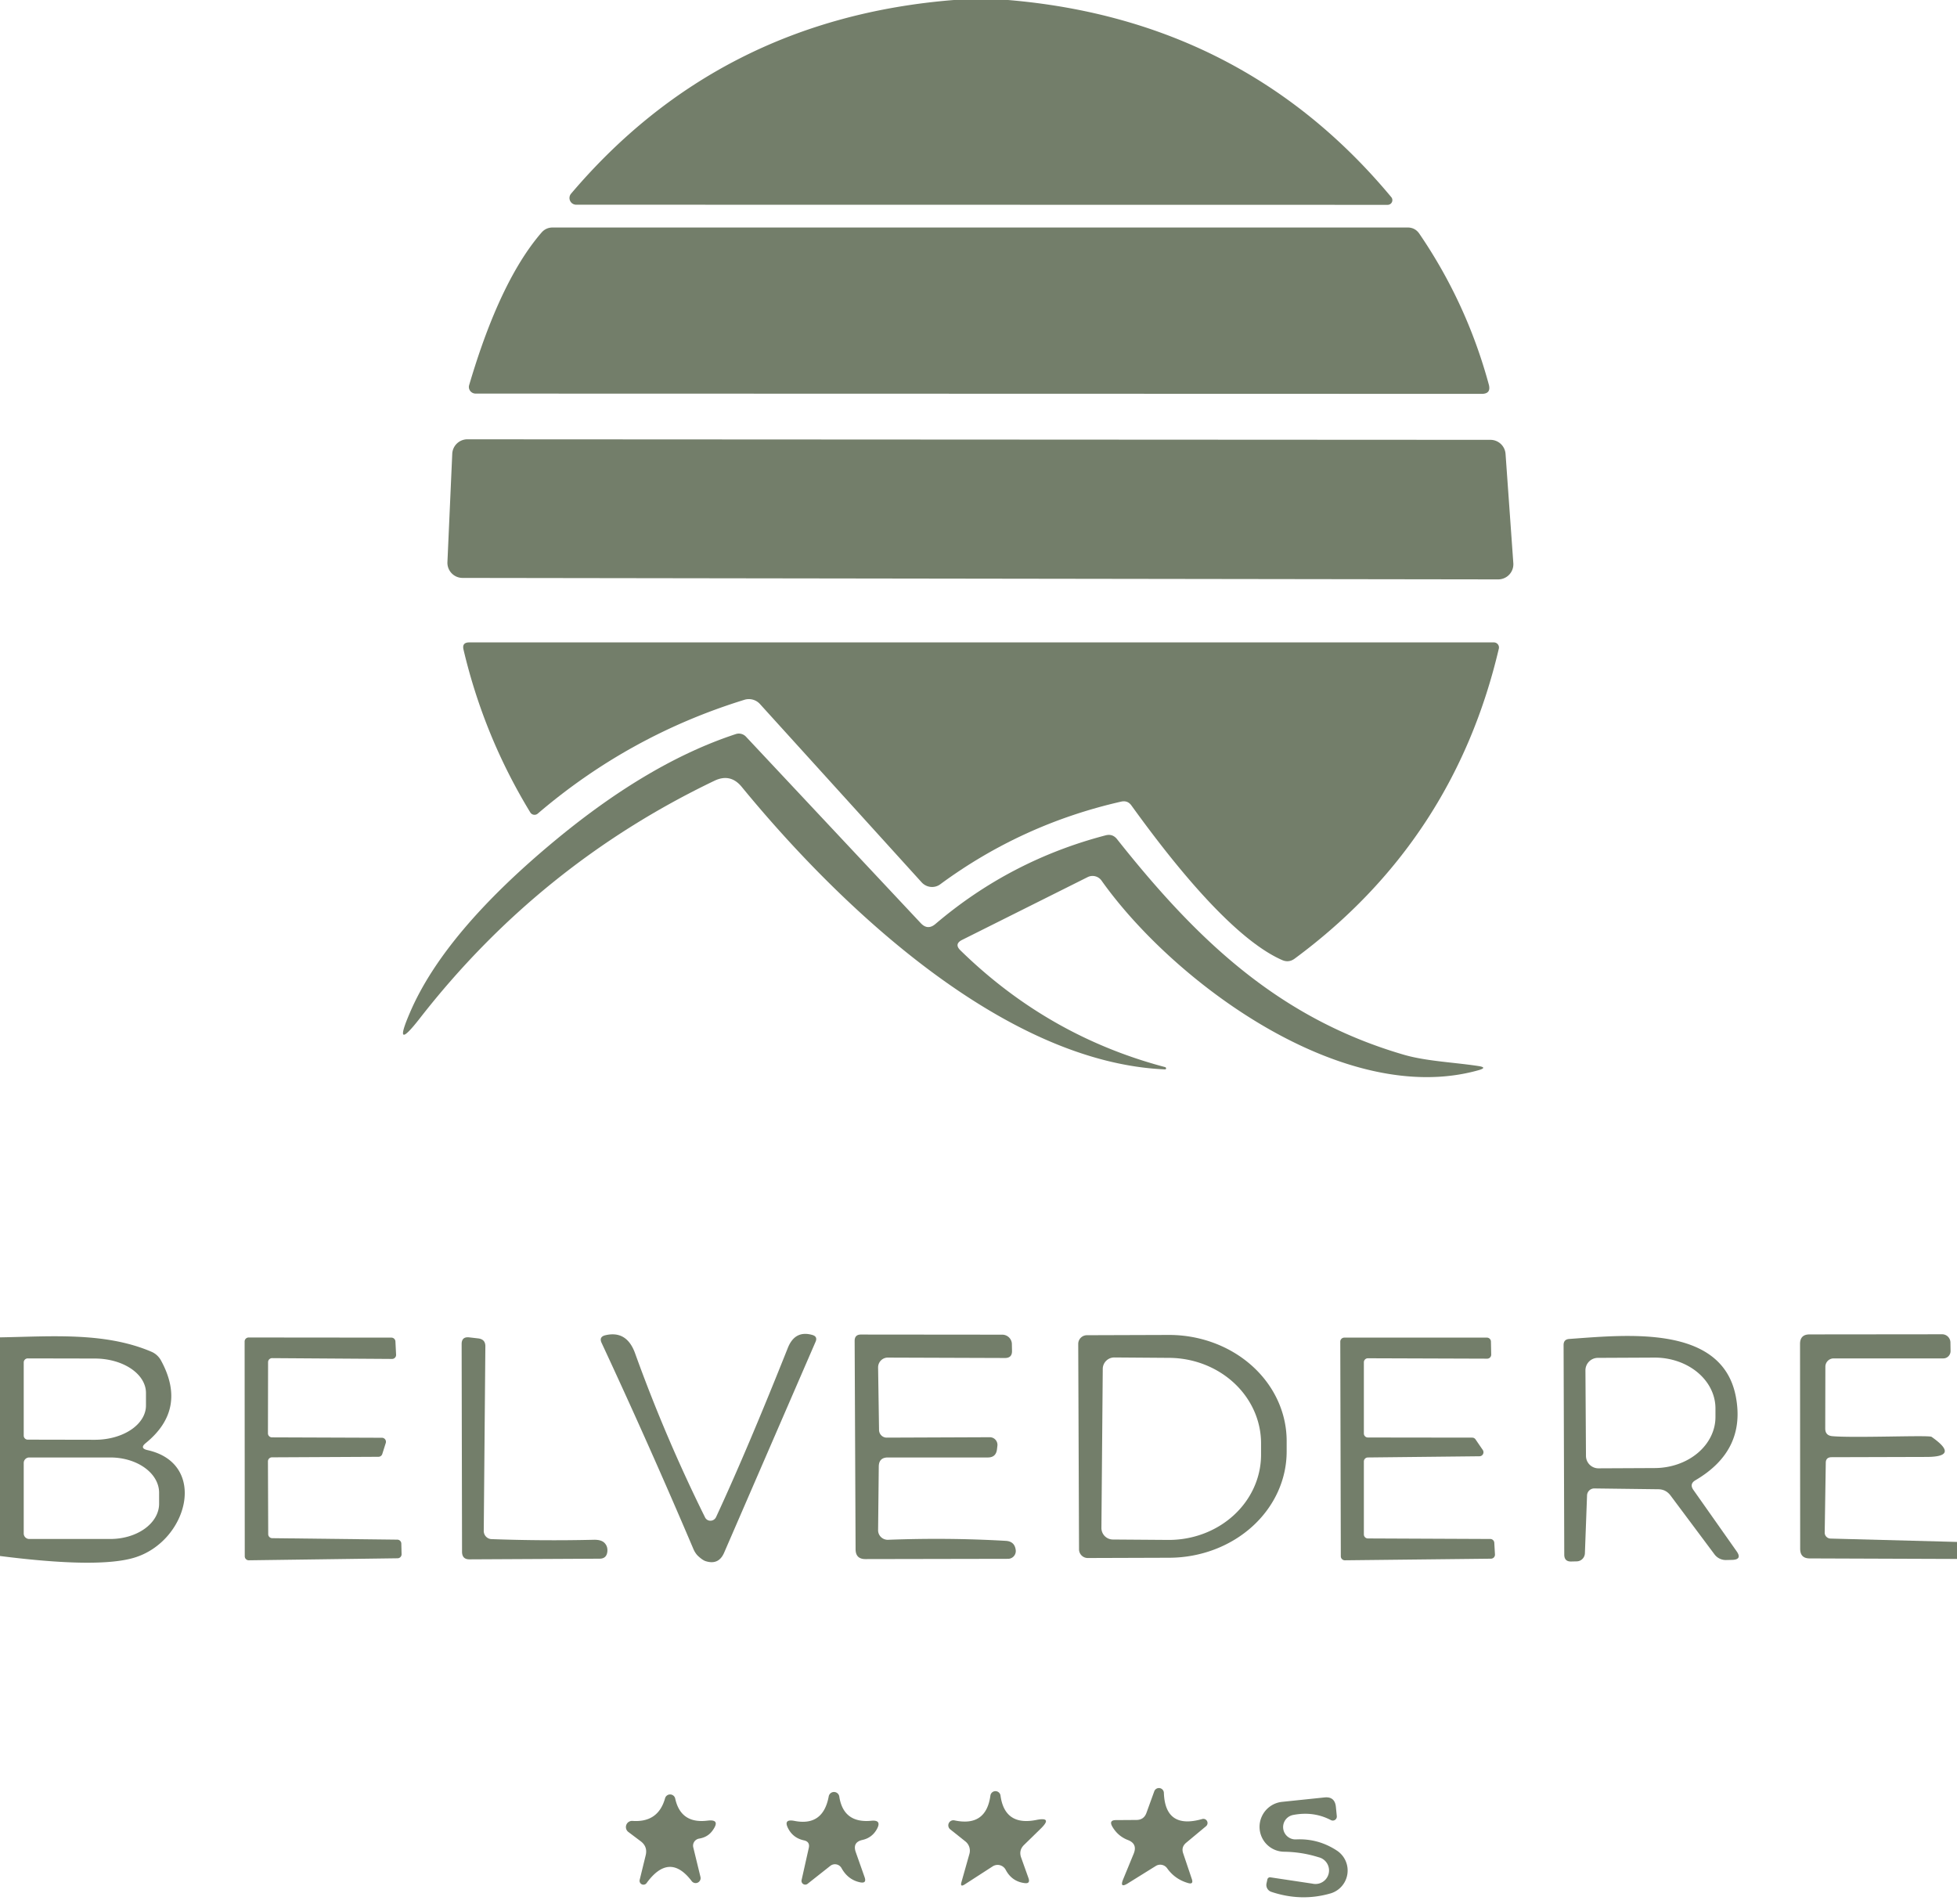
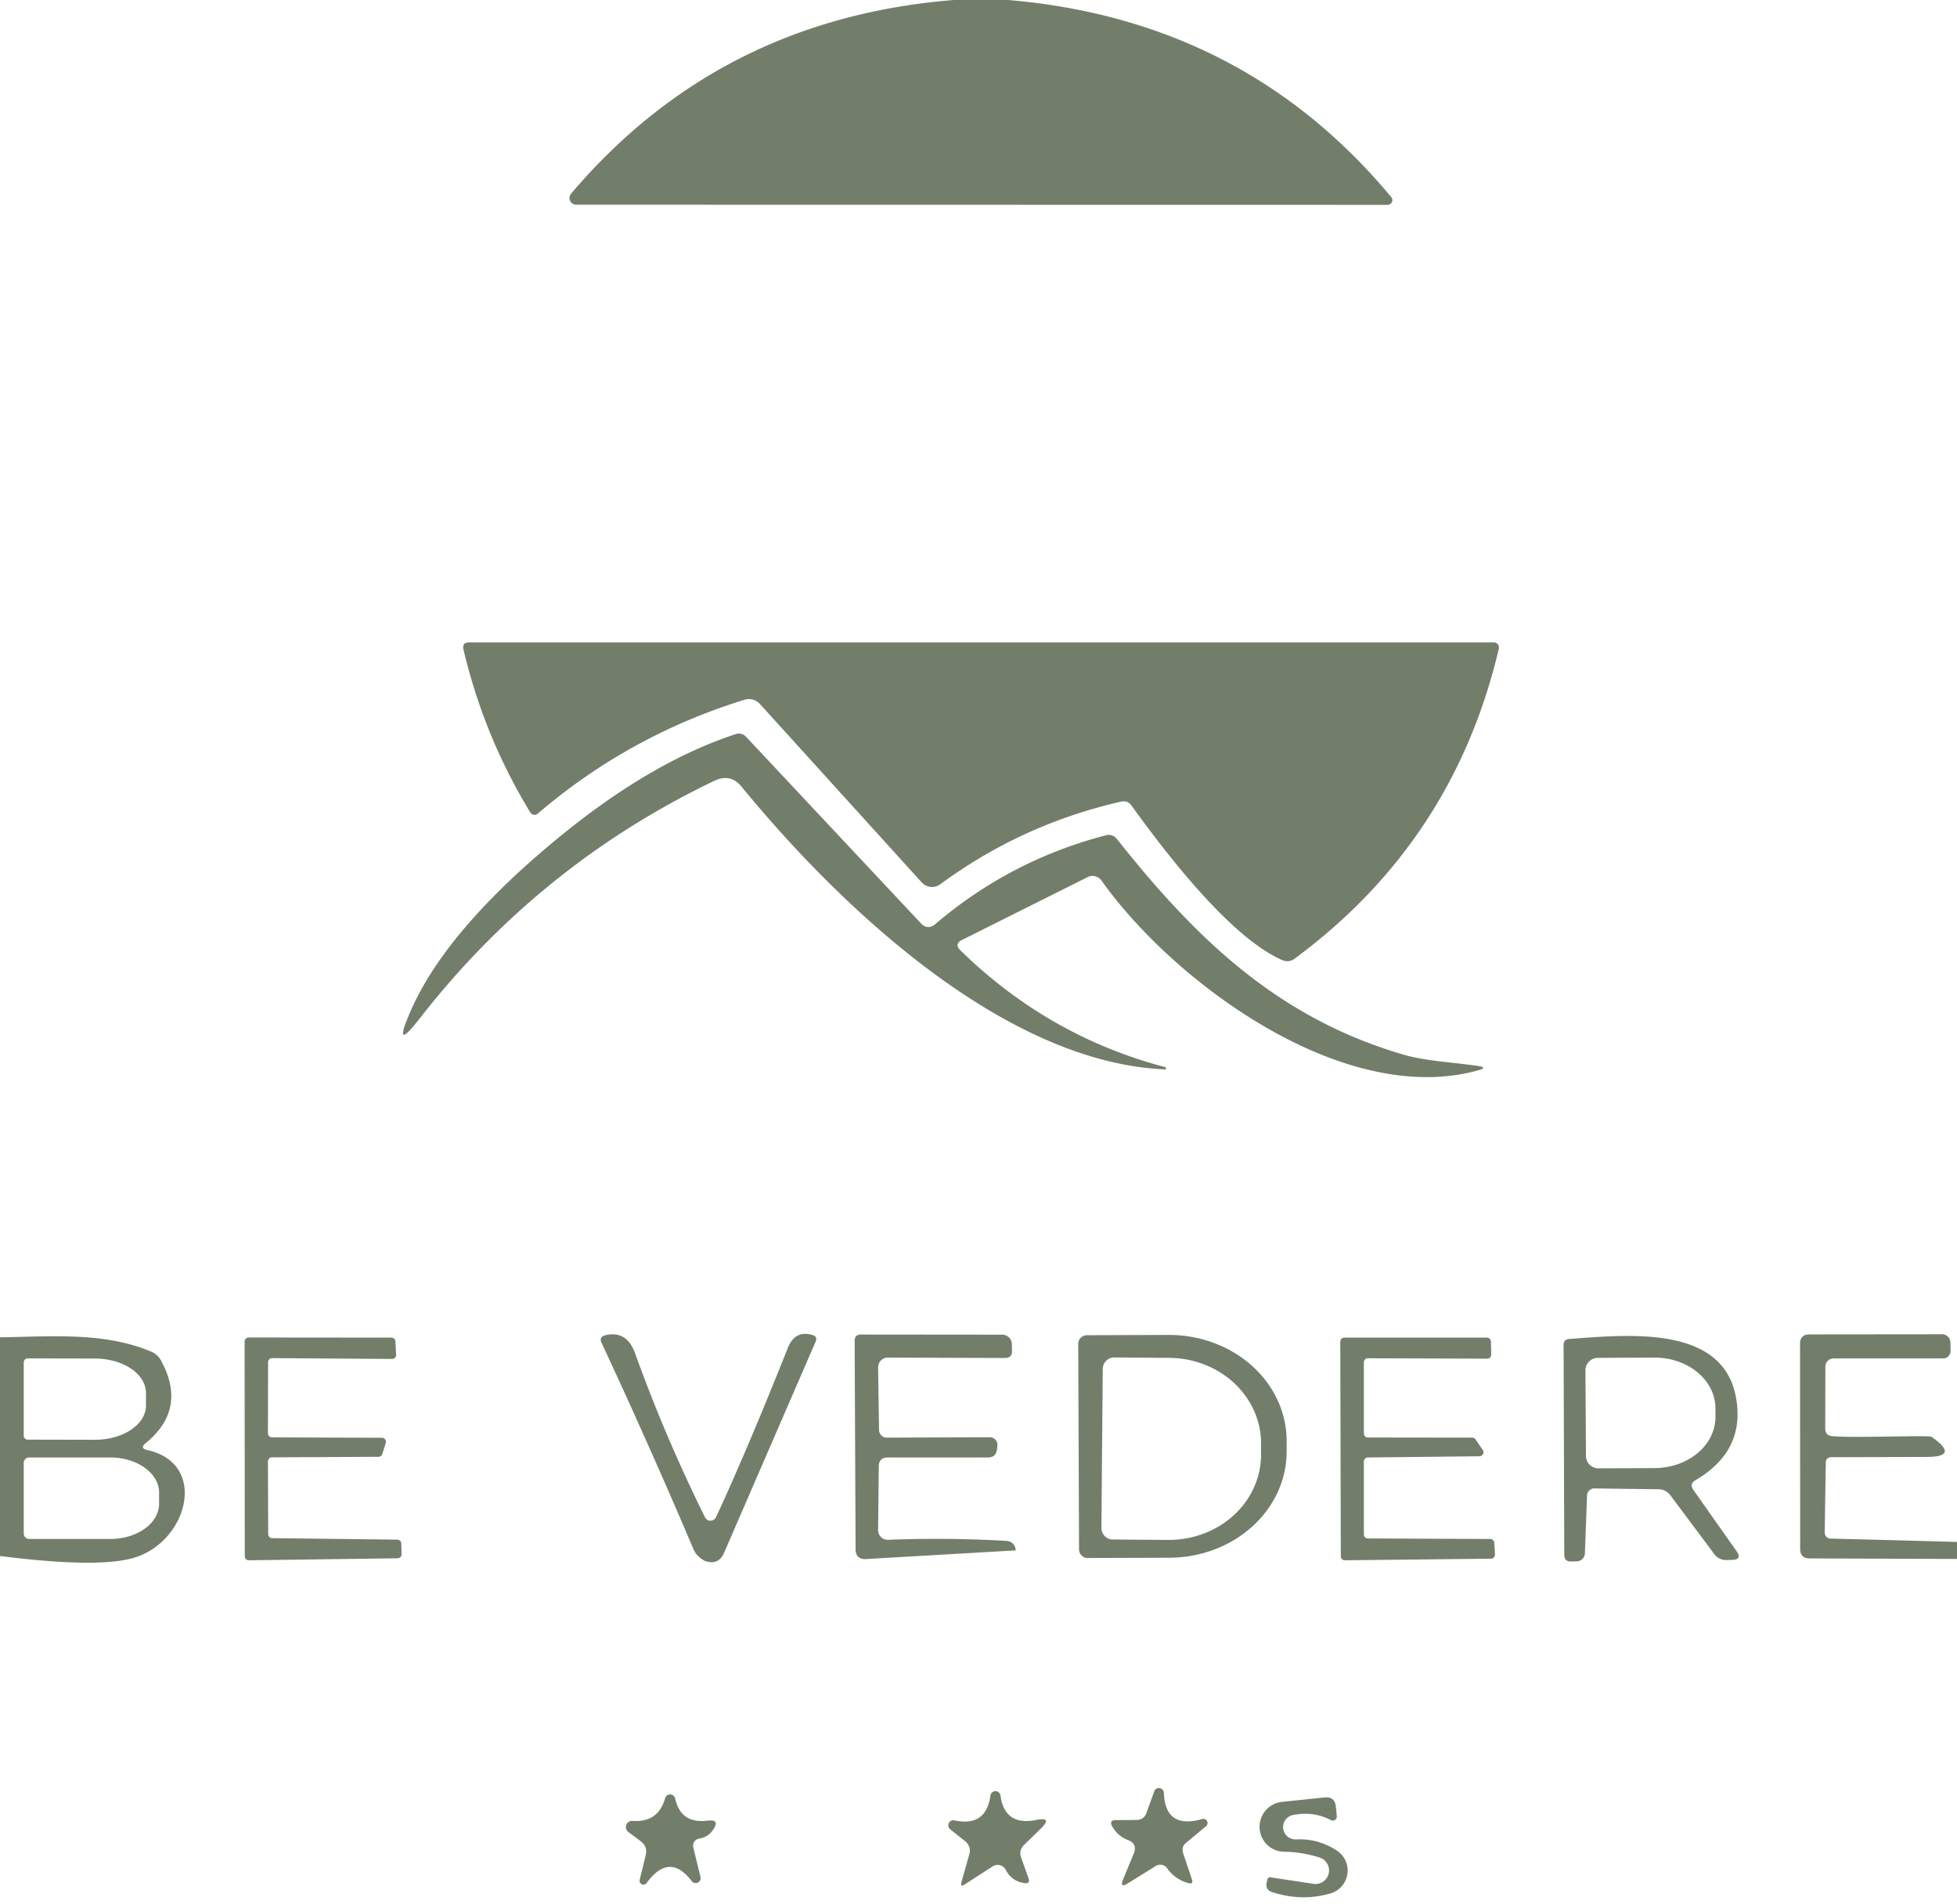
<svg xmlns="http://www.w3.org/2000/svg" version="1.1" viewBox="0.00 0.00 146.00 142.00">
  <path fill="#737e6a" d="   M 71.16 0.00   L 75.21 0.00   Q 92.80 1.49 103.79 14.70   A 0.35 0.35 0.0 0 1 103.52 15.28   L 42.99 15.27   A 0.50 0.50 0.0 0 1 42.61 14.44   Q 53.68 1.40 71.16 0.00   Z" />
-   <path fill="#737e6a" d="   M 35.00 28.73   C 36.10 25.00 37.81 20.35 40.39 17.36   Q 40.72 16.97 41.24 16.97   L 105.01 16.97   Q 105.58 16.97 105.90 17.45   Q 109.42 22.61 111.07 28.68   Q 111.26 29.38 110.54 29.38   L 35.48 29.36   A 0.50 0.49 7.9 0 1 35.00 28.73   Z" />
-   <path fill="#737e6a" d="   M 111.77 43.22   L 34.51 43.11   A 1.13 1.13 0.0 0 1 33.38 41.93   L 33.74 33.85   A 1.13 1.13 0.0 0 1 34.87 32.77   L 111.20 32.81   A 1.13 1.13 0.0 0 1 112.32 33.86   L 112.90 42.01   A 1.13 1.13 0.0 0 1 111.77 43.22   Z" />
  <path fill="#737e6a" d="   M 83.63 59.80   Q 76.24 61.48 70.15 65.96   A 1.05 1.03 50.4 0 1 68.76 65.82   L 56.69 52.51   A 1.12 1.11 59.8 0 0 55.54 52.20   Q 46.95 54.85 40.12 60.69   A 0.37 0.37 0.0 0 1 39.56 60.60   Q 36.11 54.94 34.58 48.46   Q 34.45 47.92 35.01 47.92   L 111.45 47.92   A 0.38 0.38 0.0 0 1 111.82 48.38   Q 108.45 62.74 96.60 71.50   Q 96.15 71.84 95.64 71.61   C 91.74 69.89 86.92 63.56 84.42 60.10   Q 84.13 59.68 83.63 59.80   Z" />
  <path fill="#737e6a" d="   M 69.78 68.93   Q 75.37 64.17 82.49 62.31   Q 83.00 62.18 83.33 62.59   C 89.26 70.07 95.37 75.95 104.74 78.68   C 106.39 79.16 108.44 79.24 110.29 79.52   Q 111.01 79.63 110.31 79.83   C 100.29 82.66 87.60 73.32 82.18 65.69   A 0.82 0.82 0.0 0 0 81.14 65.43   L 71.78 70.11   Q 71.16 70.42 71.66 70.90   Q 78.21 77.30 86.92 79.60   A 0.09 0.08 52.7 0 1 86.90 79.77   C 74.92 79.25 62.71 67.69 55.33 58.69   Q 54.49 57.67 53.30 58.24   Q 40.26 64.49 31.33 75.95   Q 29.25 78.62 30.59 75.52   Q 33.16 69.53 41.43 62.68   Q 48.43 56.88 54.89 54.76   A 0.73 0.72 58.9 0 1 55.65 54.95   L 68.70 68.87   Q 69.21 69.41 69.78 68.93   Z" />
  <path fill="#737e6a" d="   M 53.42 113.17   Q 55.74 108.17 58.77 100.56   Q 59.30 99.21 60.60 99.58   Q 61.02 99.70 60.84 100.10   L 54.02 115.83   Q 53.61 116.77 52.63 116.45   Q 52.42 116.38 52.10 116.09   Q 51.86 115.87 51.71 115.50   Q 48.43 107.79 44.89 100.19   Q 44.66 99.72 45.17 99.60   Q 46.76 99.23 47.38 100.95   Q 49.64 107.22 52.60 113.19   A 0.46 0.45 -46.0 0 0 53.42 113.17   Z" />
-   <path fill="#737e6a" d="   M 66.16 107.24   L 73.84 107.21   A 0.57 0.57 0.0 0 1 74.41 107.85   L 74.38 108.10   Q 74.31 108.73 73.68 108.72   L 66.24 108.72   Q 65.57 108.72 65.56 109.39   L 65.51 114.14   A 0.72 0.71 -0.8 0 0 66.26 114.86   Q 70.75 114.69 75.04 114.94   Q 75.71 114.98 75.78 115.65   A 0.58 0.58 0.0 0 1 75.20 116.28   L 64.56 116.30   Q 63.83 116.30 63.83 115.56   L 63.76 100.02   Q 63.76 99.55 64.23 99.55   L 74.77 99.56   A 0.72 0.71 0.0 0 1 75.49 100.27   L 75.50 100.77   Q 75.51 101.30 74.98 101.30   L 66.24 101.27   A 0.73 0.72 90.0 0 0 65.51 102.01   L 65.58 106.67   A 0.58 0.57 89.0 0 0 66.16 107.24   Z" />
+   <path fill="#737e6a" d="   M 66.16 107.24   L 73.84 107.21   A 0.57 0.57 0.0 0 1 74.41 107.85   L 74.38 108.10   Q 74.31 108.73 73.68 108.72   L 66.24 108.72   Q 65.57 108.72 65.56 109.39   L 65.51 114.14   A 0.72 0.71 -0.8 0 0 66.26 114.86   Q 70.75 114.69 75.04 114.94   Q 75.71 114.98 75.78 115.65   L 64.56 116.30   Q 63.83 116.30 63.83 115.56   L 63.76 100.02   Q 63.76 99.55 64.23 99.55   L 74.77 99.56   A 0.72 0.71 0.0 0 1 75.49 100.27   L 75.50 100.77   Q 75.51 101.30 74.98 101.30   L 66.24 101.27   A 0.73 0.72 90.0 0 0 65.51 102.01   L 65.58 106.67   A 0.58 0.57 89.0 0 0 66.16 107.24   Z" />
  <path fill="#737e6a" d="   M 80.44 100.26   A 0.65 0.65 0.0 0 1 81.09 99.60   L 87.18 99.58   A 8.78 7.92 -0.2 0 1 95.99 107.47   L 95.99 108.25   A 8.78 7.92 -0.2 0 1 87.24 116.20   L 81.15 116.22   A 0.65 0.65 0.0 0 1 80.50 115.58   L 80.44 100.26   Z   M 82.27 102.11   L 82.17 113.97   A 0.86 0.86 0.0 0 0 83.02 114.84   L 87.13 114.87   A 6.89 6.37 0.5 0 0 94.08 108.56   L 94.08 107.72   A 6.89 6.37 0.5 0 0 87.25 101.29   L 83.14 101.26   A 0.86 0.86 0.0 0 0 82.27 102.11   Z" />
  <path fill="#737e6a" d="   M 146.00 115.02   L 146.00 116.29   L 135.01 116.25   Q 134.30 116.25 134.30 115.53   L 134.29 100.25   Q 134.29 99.54 135.00 99.54   L 144.89 99.53   A 0.62 0.62 0.0 0 1 145.51 100.14   L 145.52 100.77   A 0.55 0.54 89.5 0 1 144.98 101.33   L 136.80 101.33   A 0.62 0.62 0.0 0 0 136.18 101.95   L 136.17 106.56   Q 136.17 107.08 136.69 107.13   C 138.34 107.28 143.90 107.04 144.10 107.18   Q 146.24 108.67 143.75 108.68   L 136.63 108.70   Q 136.21 108.71 136.21 109.12   L 136.13 114.32   A 0.45 0.44 1.3 0 0 136.57 114.77   L 146.00 115.02   Z" />
  <path fill="#737e6a" d="   M 0.00 99.76   C 3.73 99.70 7.80 99.34 11.29 100.83   A 1.50 1.44 86.5 0 1 12.02 101.50   Q 13.98 105.11 10.88 107.64   Q 10.39 108.03 11.00 108.17   C 15.56 109.18 14.01 115.01 10.00 116.20   Q 7.31 117.00 0.00 116.07   L 0.00 99.76   Z   M 1.77 101.63   L 1.77 107.09   A 0.30 0.30 0.0 0 0 2.06 107.39   L 7.07 107.40   A 3.81 2.56 0.1 0 0 10.89 104.85   L 10.89 103.91   A 3.81 2.56 0.1 0 0 7.09 101.34   L 2.08 101.33   A 0.30 0.30 0.0 0 0 1.77 101.63   Z   M 1.77 109.13   L 1.77 114.39   A 0.41 0.41 0.0 0 0 2.18 114.80   L 8.23 114.80   A 3.64 2.63 -0.0 0 0 11.87 112.17   L 11.87 111.35   A 3.64 2.63 0.0 0 0 8.23 108.72   L 2.18 108.72   A 0.41 0.41 0.0 0 0 1.77 109.13   Z" />
  <path fill="#737e6a" d="   M 19.99 109.01   L 20.01 114.44   A 0.30 0.30 0.0 0 0 20.31 114.74   L 29.65 114.85   A 0.30 0.30 0.0 0 1 29.94 115.14   L 29.96 115.94   A 0.30 0.30 0.0 0 1 29.66 116.24   L 18.56 116.39   A 0.30 0.30 0.0 0 1 18.26 116.09   L 18.25 100.07   A 0.30 0.30 0.0 0 1 18.55 99.77   L 29.20 99.78   A 0.30 0.30 0.0 0 1 29.50 100.06   L 29.55 101.05   A 0.30 0.30 0.0 0 1 29.25 101.37   L 20.30 101.31   A 0.30 0.30 0.0 0 0 20.00 101.61   L 19.99 106.92   A 0.30 0.30 0.0 0 0 20.29 107.22   L 28.49 107.25   A 0.30 0.30 0.0 0 1 28.78 107.64   L 28.52 108.46   A 0.30 0.30 0.0 0 1 28.23 108.67   L 20.29 108.71   A 0.30 0.30 0.0 0 0 19.99 109.01   Z" />
-   <path fill="#737e6a" d="   M 36.67 114.81   Q 40.48 114.95 44.28 114.86   Q 44.90 114.84 45.14 115.14   Q 45.35 115.39 45.31 115.75   Q 45.25 116.27 44.73 116.27   L 35.02 116.32   Q 34.48 116.32 34.47 115.77   L 34.44 100.26   Q 34.44 99.70 35.00 99.76   L 35.69 99.84   Q 36.22 99.91 36.21 100.44   L 36.09 114.19   A 0.61 0.60 -88.6 0 0 36.67 114.81   Z" />
  <path fill="#737e6a" d="   M 102.05 107.23   L 109.83 107.24   A 0.30 0.30 0.0 0 1 110.08 107.37   L 110.62 108.16   A 0.30 0.30 0.0 0 1 110.38 108.63   L 102.05 108.72   A 0.30 0.30 0.0 0 0 101.75 109.02   L 101.75 114.46   A 0.30 0.30 0.0 0 0 102.05 114.76   L 111.18 114.80   A 0.30 0.30 0.0 0 1 111.48 115.08   L 111.53 115.95   A 0.30 0.30 0.0 0 1 111.23 116.27   L 100.33 116.39   A 0.30 0.30 0.0 0 1 100.03 116.09   L 99.99 100.08   A 0.30 0.30 0.0 0 1 100.29 99.78   L 110.93 99.78   A 0.30 0.30 0.0 0 1 111.23 100.07   L 111.25 101.04   A 0.30 0.30 0.0 0 1 110.95 101.35   L 102.05 101.32   A 0.30 0.30 0.0 0 0 101.75 101.62   L 101.75 106.93   A 0.30 0.30 0.0 0 0 102.05 107.23   Z" />
  <path fill="#737e6a" d="   M 126.34 111.15   L 129.56 115.72   Q 129.99 116.33 129.24 116.36   L 128.79 116.37   A 1.05 1.05 0.0 0 1 127.91 115.95   L 124.63 111.56   Q 124.28 111.09 123.70 111.09   L 118.95 111.03   A 0.54 0.54 0.0 0 0 118.40 111.55   L 118.24 115.87   A 0.63 0.62 -89.5 0 1 117.64 116.47   L 117.23 116.48   Q 116.71 116.50 116.70 115.98   L 116.65 100.33   Q 116.65 99.91 117.07 99.88   C 121.39 99.57 128.43 98.81 129.49 104.13   Q 130.29 108.18 126.50 110.41   Q 126.01 110.69 126.34 111.15   Z   M 118.28 102.23   L 118.32 108.61   A 0.93 0.93 0.0 0 0 119.25 109.53   L 123.46 109.51   A 4.54 3.80 -0.3 0 0 127.98 105.68   L 127.98 105.04   A 4.54 3.80 -0.3 0 0 123.42 101.27   L 119.21 101.29   A 0.93 0.93 0.0 0 0 118.28 102.23   Z" />
  <path fill="#737e6a" d="   M 88.27 138.25   L 88.92 140.18   Q 89.05 140.58 88.65 140.47   Q 87.66 140.19 87.07 139.36   A 0.63 0.63 0.0 0 0 86.23 139.19   L 84.14 140.49   Q 83.51 140.88 83.79 140.19   L 84.58 138.27   Q 84.88 137.53 84.13 137.25   Q 83.39 136.96 82.98 136.25   Q 82.71 135.77 83.26 135.77   L 84.77 135.76   Q 85.34 135.76 85.53 135.23   L 86.11 133.63   A 0.37 0.37 0.0 0 1 86.83 133.74   Q 86.93 136.48 89.69 135.69   A 0.31 0.31 0.0 0 1 89.97 136.23   L 88.48 137.47   Q 88.11 137.79 88.27 138.25   Z" />
-   <path fill="#737e6a" d="   M 59.97 137.28   Q 59.19 137.11 58.82 136.43   Q 58.40 135.66 59.27 135.83   Q 61.42 136.25 61.83 133.98   A 0.40 0.40 0.0 0 1 62.61 133.99   Q 62.91 136.02 65.00 135.82   Q 65.80 135.74 65.42 136.44   Q 65.06 137.09 64.34 137.25   Q 63.59 137.42 63.84 138.15   L 64.50 140.02   Q 64.68 140.52 64.16 140.41   Q 63.26 140.22 62.78 139.35   A 0.56 0.56 0.0 0 0 61.95 139.18   L 60.24 140.53   A 0.28 0.28 0.0 0 1 59.80 140.25   L 60.34 137.84   Q 60.44 137.38 59.97 137.28   Z" />
  <path fill="#737e6a" d="   M 76.18 138.56   L 76.73 140.10   Q 76.88 140.53 76.44 140.47   Q 75.49 140.35 75.03 139.48   A 0.68 0.68 0.0 0 0 74.06 139.22   L 71.97 140.57   Q 71.61 140.80 71.73 140.39   L 72.32 138.30   A 0.88 0.88 0.0 0 0 72.02 137.36   L 70.89 136.46   A 0.38 0.38 0.0 0 1 71.20 135.79   Q 73.57 136.30 73.89 133.93   A 0.38 0.38 0.0 0 1 74.64 133.93   Q 74.95 136.23 77.31 135.76   Q 78.56 135.51 77.65 136.40   L 76.40 137.62   Q 75.99 138.02 76.18 138.56   Z" />
  <path fill="#737e6a" d="   M 47.80 137.35   L 46.87 136.65   A 0.46 0.46 0.0 0 1 47.18 135.83   Q 49.11 135.97 49.62 134.13   A 0.39 0.39 0.0 0 1 50.37 134.15   Q 50.78 136.06 52.78 135.81   Q 53.75 135.69 53.20 136.49   Q 52.84 137.04 52.16 137.15   A 0.54 0.53 -11.4 0 0 51.72 137.80   L 52.26 140.02   A 0.37 0.37 0.0 0 1 51.61 140.33   Q 49.94 138.12 48.23 140.48   A 0.29 0.29 0.0 0 1 47.72 140.24   L 48.17 138.40   Q 48.33 137.75 47.80 137.35   Z" />
  <path fill="#737e6a" d="   M 98.37 138.54   Q 97.13 138.15 95.82 138.13   A 1.87 1.86 -47.8 0 1 95.64 134.41   L 98.81 134.08   Q 99.57 134.00 99.66 134.76   L 99.73 135.47   A 0.30 0.30 0.0 0 1 99.29 135.77   Q 97.99 135.09 96.46 135.39   A 0.92 0.92 0.0 0 0 96.69 137.21   Q 98.34 137.13 99.73 138.04   A 1.78 1.78 0.0 0 1 99.26 141.24   Q 97.07 141.87 94.84 141.12   A 0.54 0.54 0.0 0 1 94.49 140.48   Q 94.52 140.34 94.55 140.20   A 0.20 0.20 0.0 0 1 94.78 140.04   L 97.91 140.51   A 1.01 1.01 0.0 0 0 98.37 138.54   Z" />
</svg>